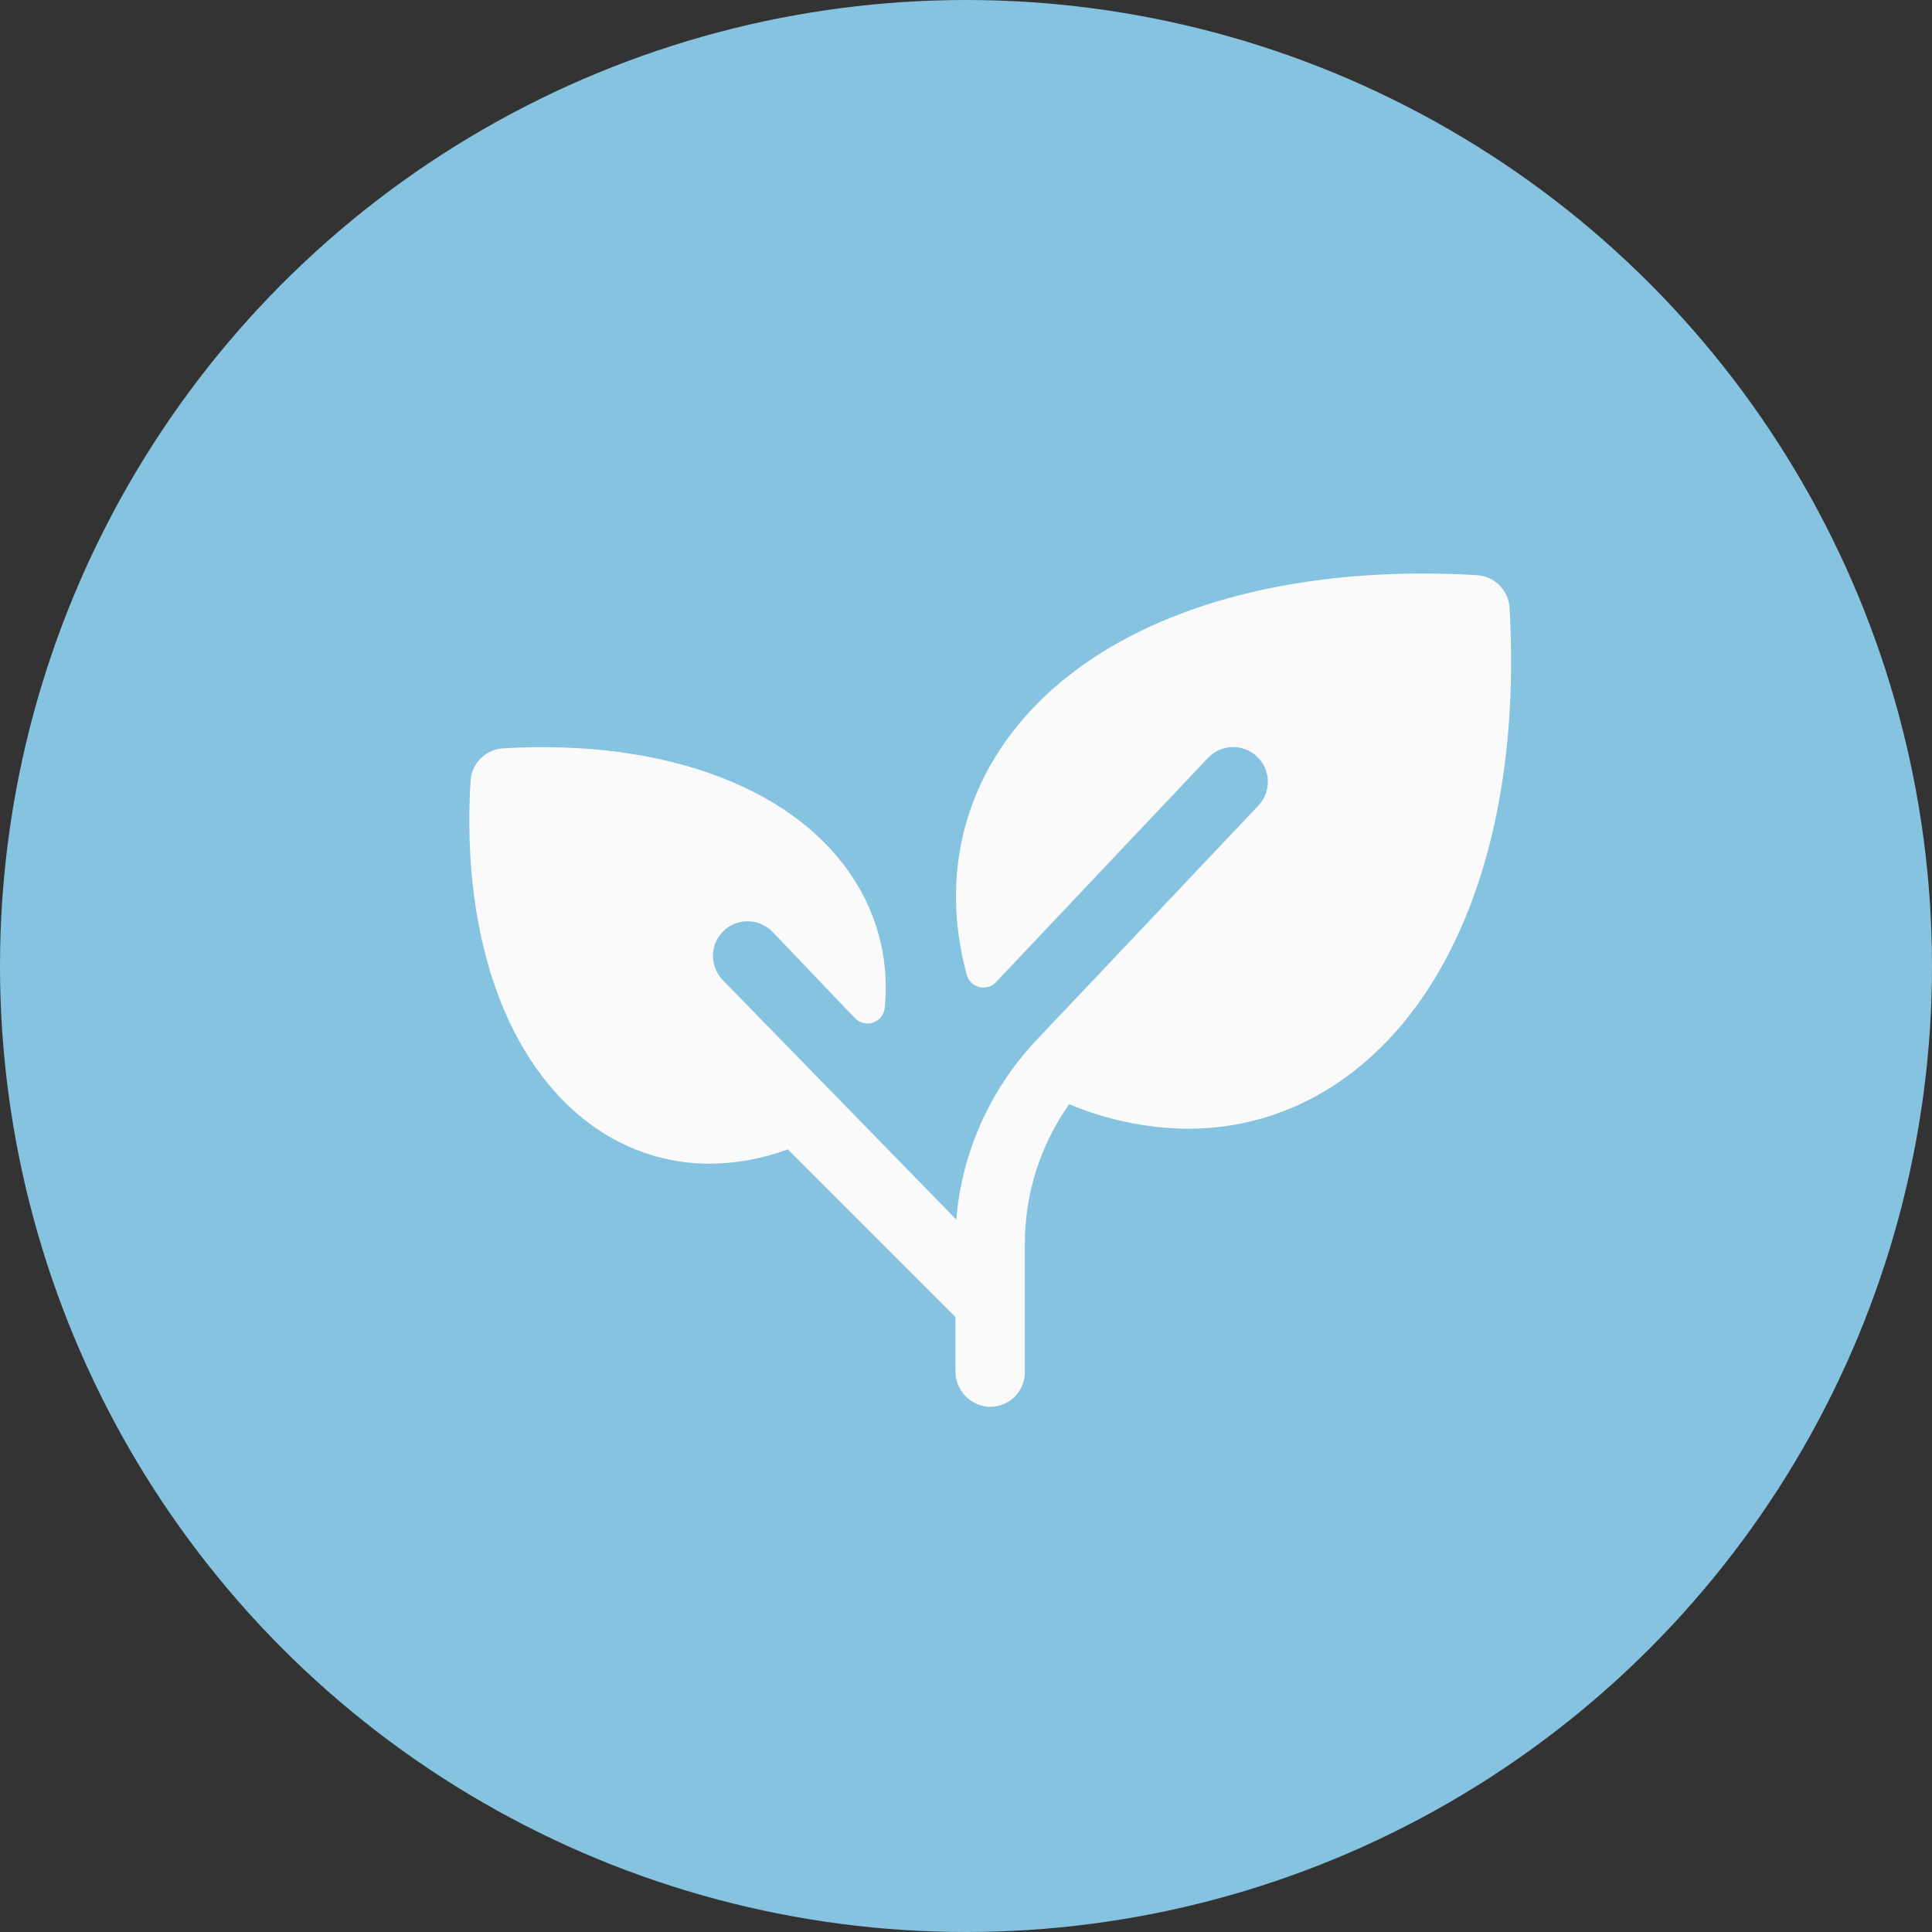
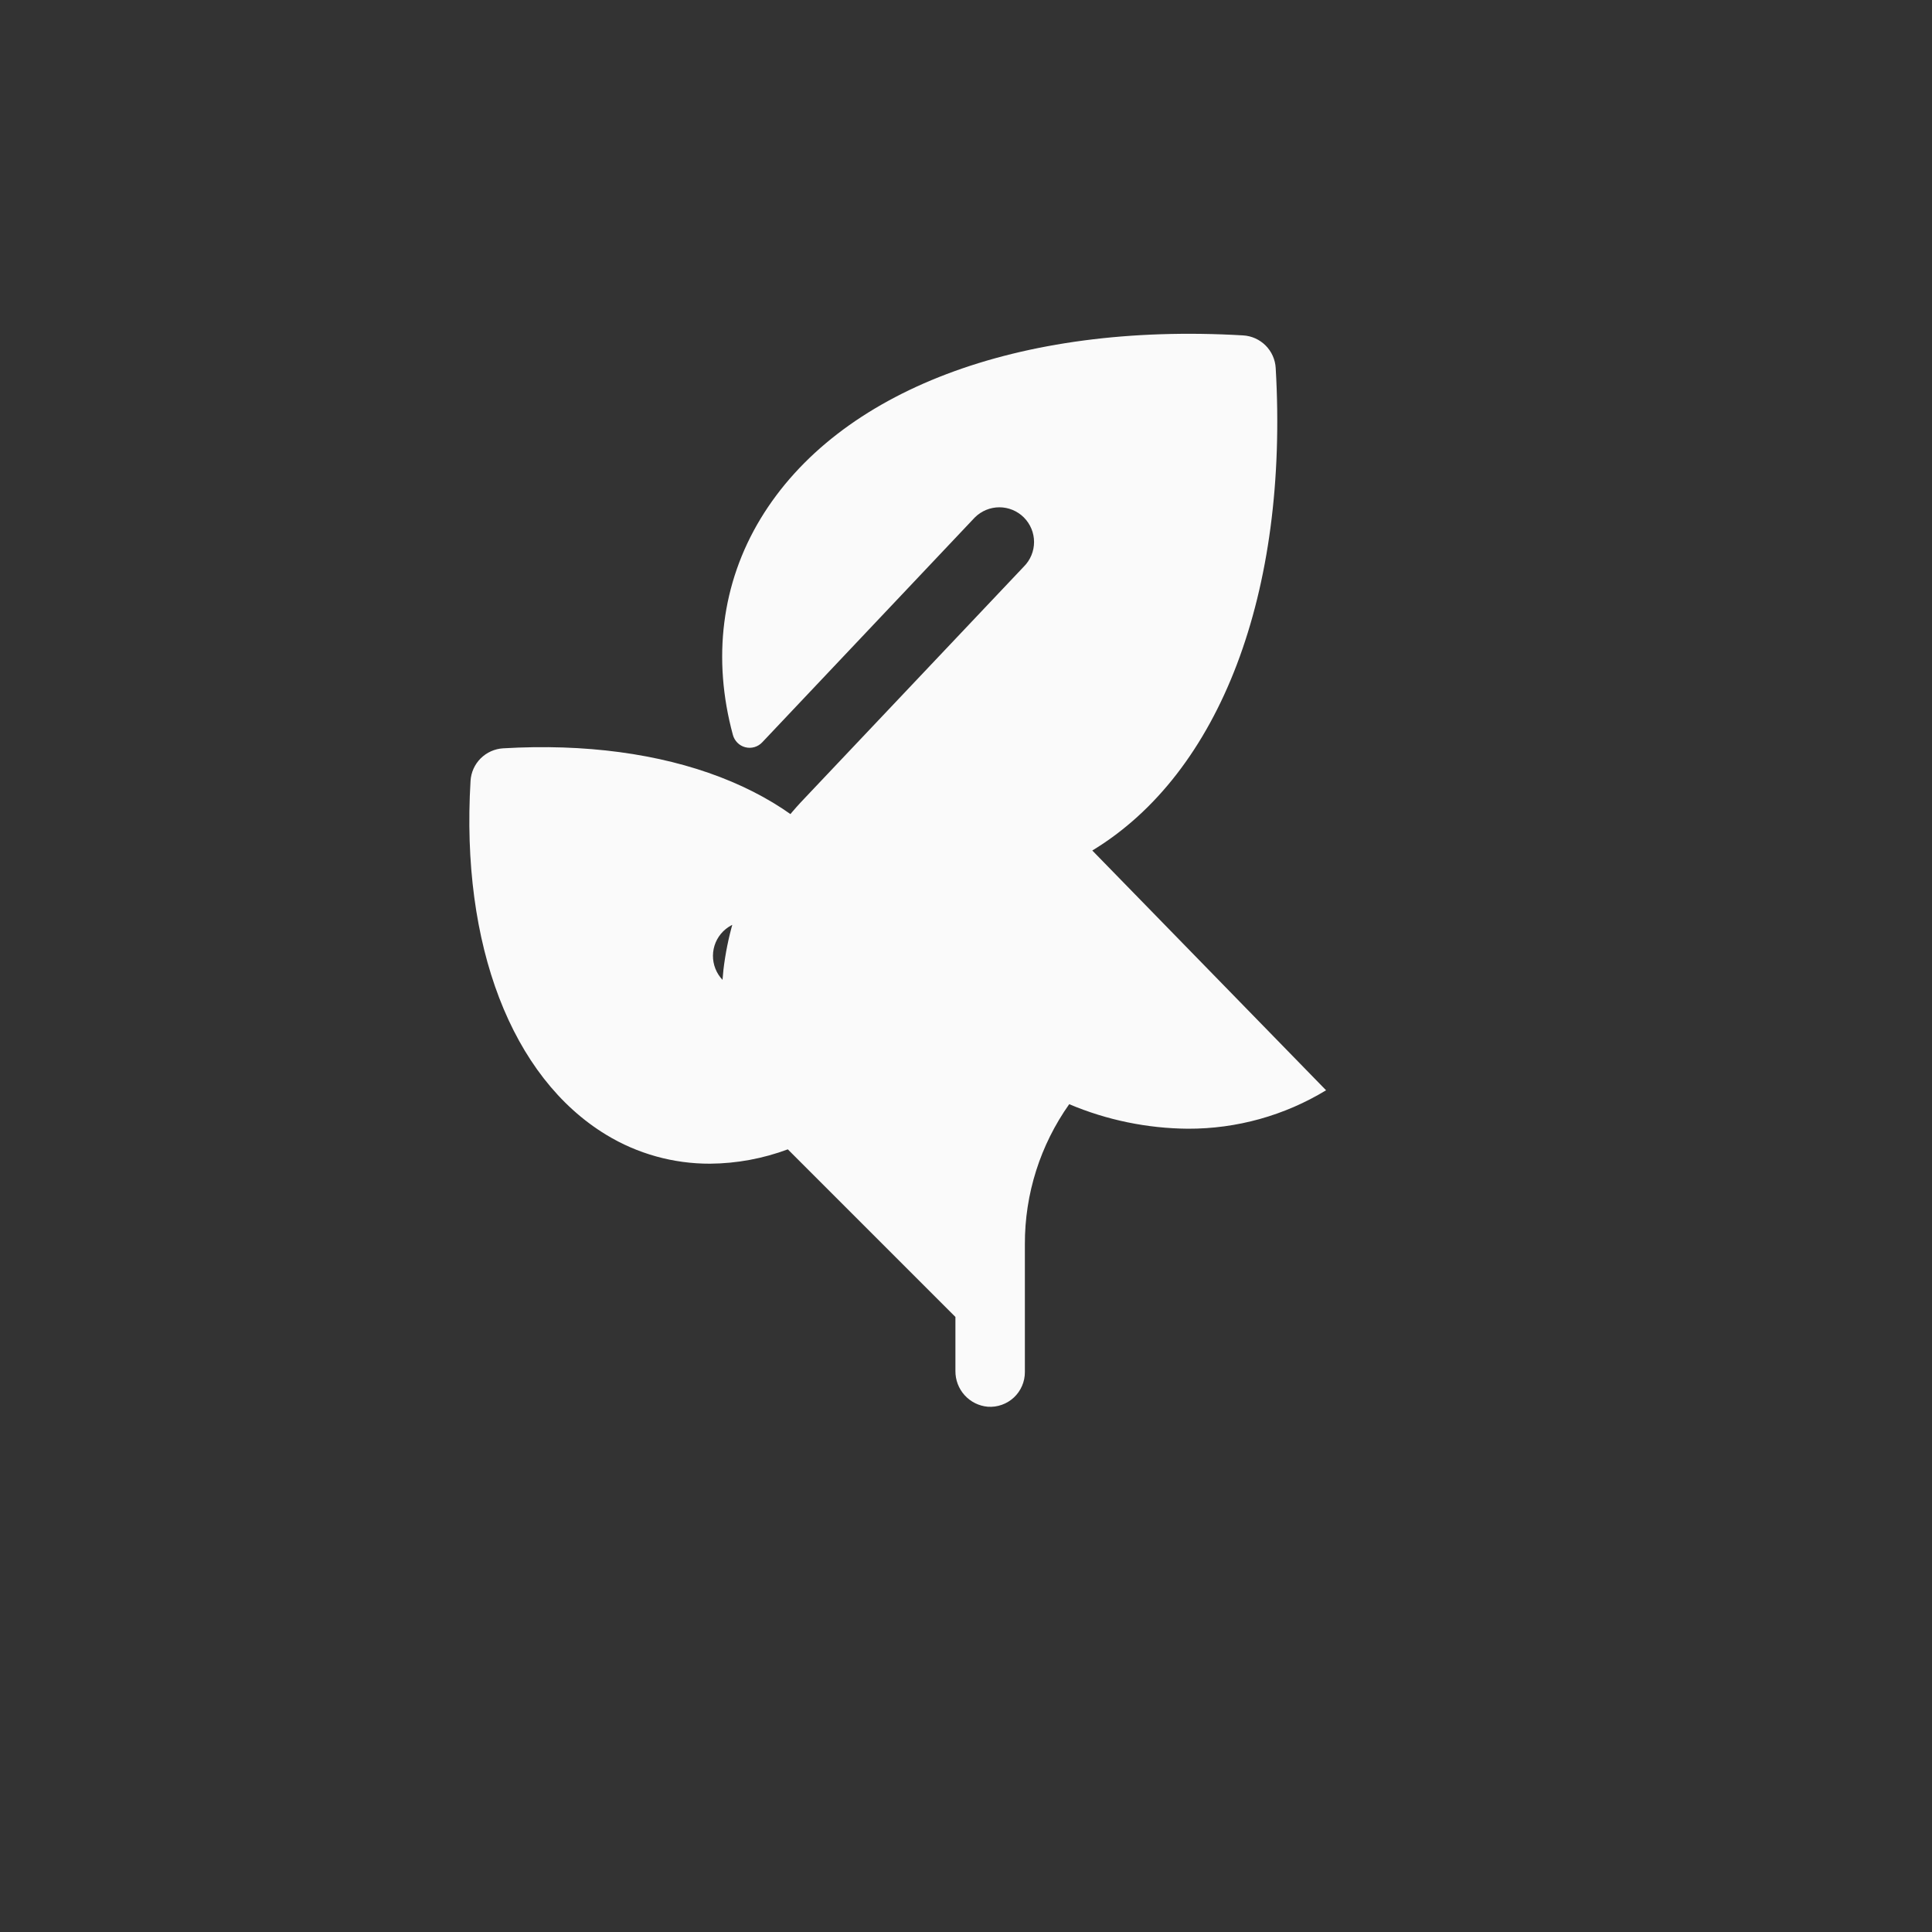
<svg xmlns="http://www.w3.org/2000/svg" fill="none" height="40" viewBox="0 0 40 40" width="40">
  <rect x="0" y="0" width="40" height="40" fill="#333333" stroke="none" />
-   <circle cx="20" cy="20" fill="#86c3e0" r="20" />
-   <path d="m27.455 22.573c-.862.524-1.851.799-2.86.796-.845-.007-1.68-.179-2.458-.508-.6.847-.921 1.859-.918 2.897v2.65c0.0.099-.02.196-.059.286-.039.09-.096.172-.168.239-.072.067-.157.119-.25.152-.093.033-.191.047-.29.04-.185-.016-.356-.101-.481-.239-.124-.137-.192-.317-.19-.502v-1.118l-3.47-3.47c-.516.192-1.061.293-1.612.297-.758.002-1.502-.205-2.149-.599-1.958-1.19-3.012-3.927-2.808-7.326.01-.176.085-.342.209-.466.125-.124.291-.199.466-.209 3.399-.2 6.136.85 7.322 2.808.466.767.669 1.666.579 2.559-.005.069-.031.135-.073.19-.042.055-.1.097-.165.12-.066.023-.136.027-.204.01-.068-.016-.129-.052-.177-.102l-1.725-1.806c-.136-.129-.317-.2-.504-.198-.188.002-.366.078-.499.21-.133.133-.208.312-.21.499s.069.368.198.504l4.841 4.964c.005-.07.012-.14.019-.209.157-1.333.745-2.577 1.675-3.545l4.545-4.803c.135-.135.211-.318.211-.508 0-.191-.076-.373-.21-.508-.135-.135-.318-.211-.508-.211-.191-0-.373.076-.508.21l-4.402 4.656c-.044.047-.1.081-.161.099-.062.018-.127.019-.189.003-.062-.016-.119-.048-.164-.094s-.078-.102-.094-.164c-.426-1.571-.238-3.134.575-4.476 1.605-2.649 5.338-4.066 9.989-3.793.176.01.342.085.466.209.124.124.199.29.209.466.27 4.651-1.148 8.385-3.797 9.99z" fill="#fafafa" />
+   <path d="m27.455 22.573c-.862.524-1.851.799-2.86.796-.845-.007-1.68-.179-2.458-.508-.6.847-.921 1.859-.918 2.897v2.65c0.0.099-.02.196-.059.286-.039.09-.096.172-.168.239-.072.067-.157.119-.25.152-.093.033-.191.047-.29.04-.185-.016-.356-.101-.481-.239-.124-.137-.192-.317-.19-.502v-1.118l-3.47-3.47c-.516.192-1.061.293-1.612.297-.758.002-1.502-.205-2.149-.599-1.958-1.19-3.012-3.927-2.808-7.326.01-.176.085-.342.209-.466.125-.124.291-.199.466-.209 3.399-.2 6.136.85 7.322 2.808.466.767.669 1.666.579 2.559-.005.069-.031.135-.073.19-.042.055-.1.097-.165.12-.066.023-.136.027-.204.01-.068-.016-.129-.052-.177-.102l-1.725-1.806c-.136-.129-.317-.2-.504-.198-.188.002-.366.078-.499.21-.133.133-.208.312-.21.499s.069.368.198.504c.005-.07.012-.14.019-.209.157-1.333.745-2.577 1.675-3.545l4.545-4.803c.135-.135.211-.318.211-.508 0-.191-.076-.373-.21-.508-.135-.135-.318-.211-.508-.211-.191-0-.373.076-.508.21l-4.402 4.656c-.044.047-.1.081-.161.099-.062.018-.127.019-.189.003-.062-.016-.119-.048-.164-.094s-.078-.102-.094-.164c-.426-1.571-.238-3.134.575-4.476 1.605-2.649 5.338-4.066 9.989-3.793.176.01.342.085.466.209.124.124.199.29.209.466.27 4.651-1.148 8.385-3.797 9.99z" fill="#fafafa" />
</svg>